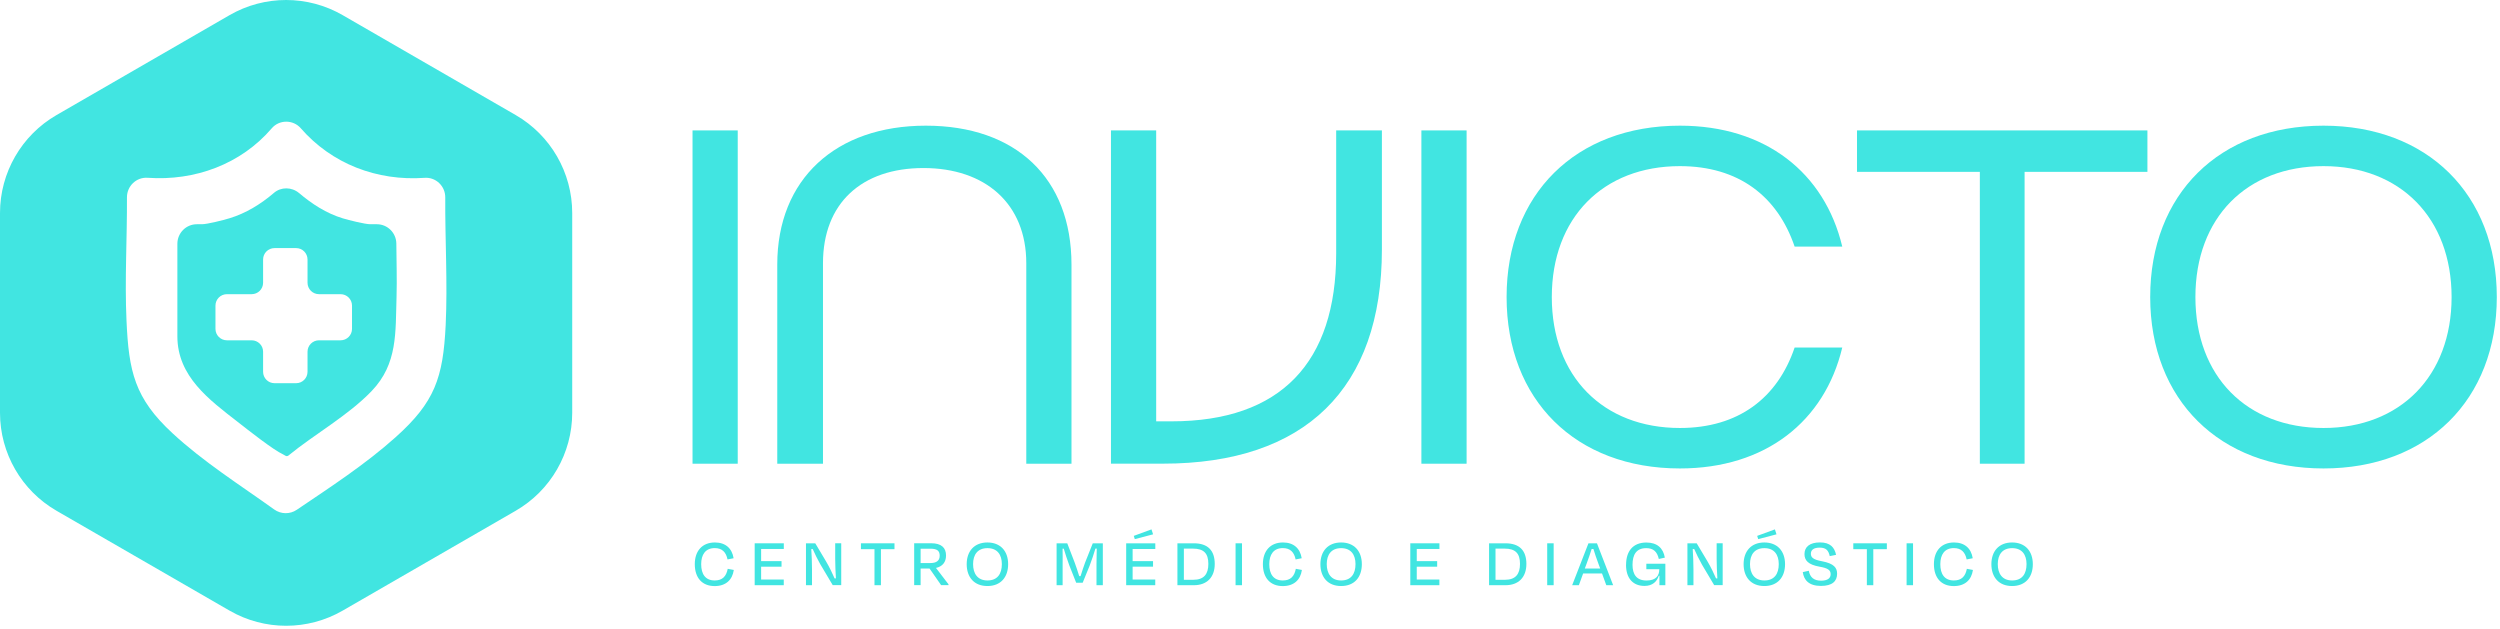
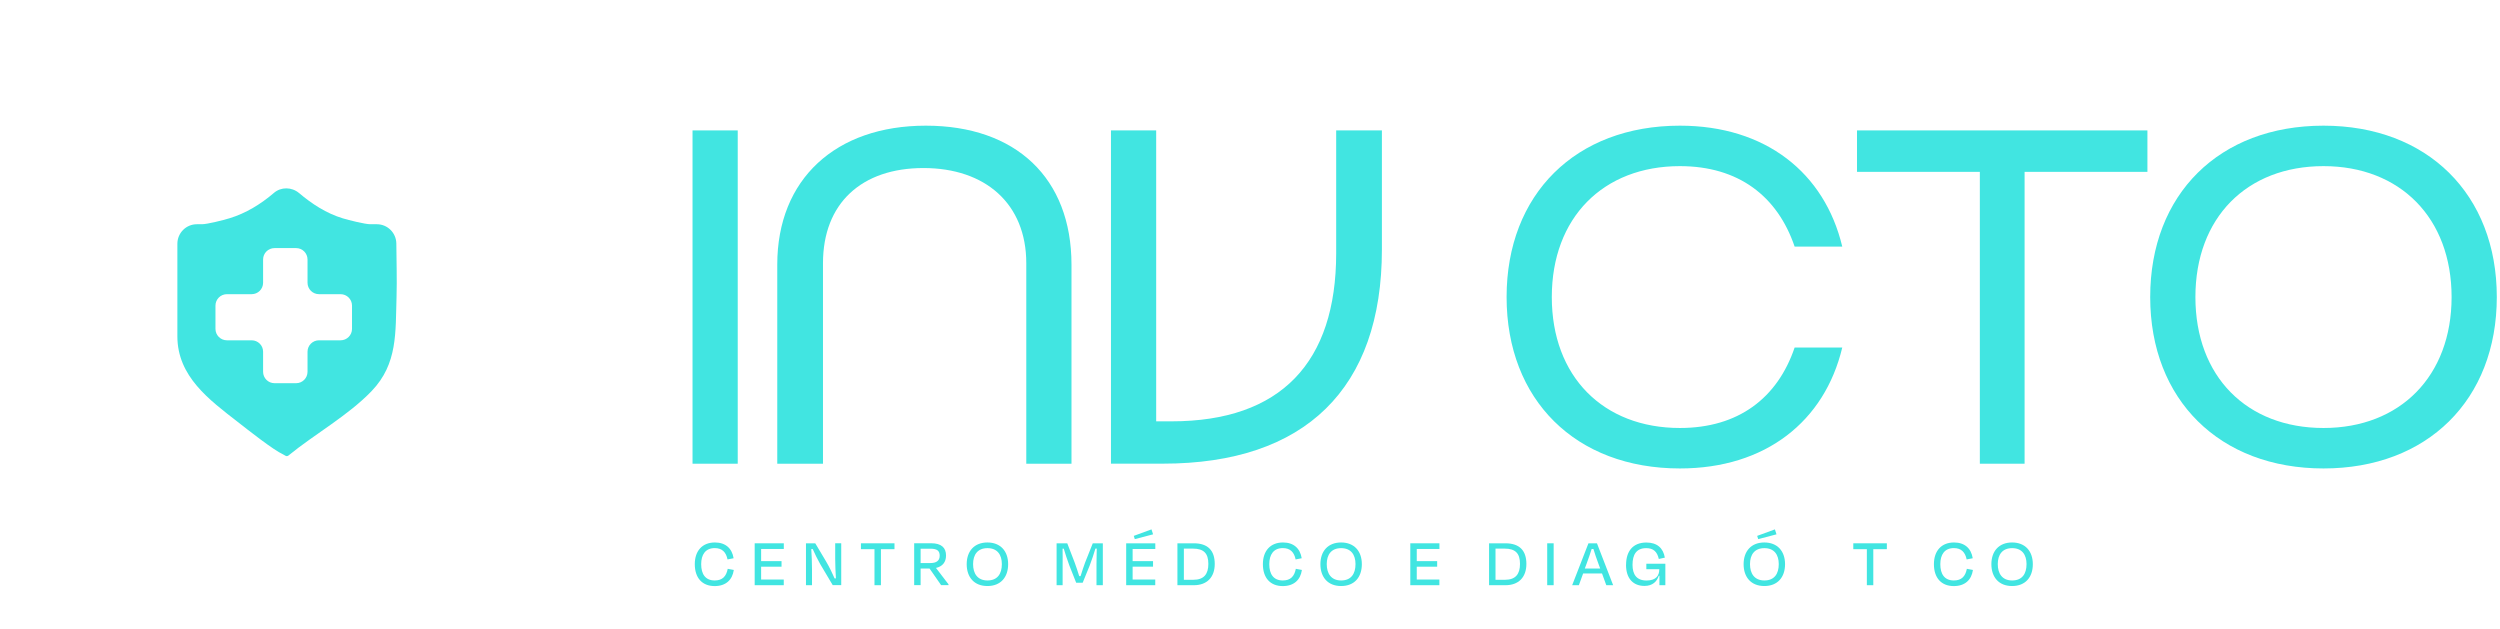
<svg xmlns="http://www.w3.org/2000/svg" width="485" height="122" viewBox="0 0 485 122" fill="none">
  <g clip-path="url(#clip0_30_23)">
    <path d="M76.89 47.26C76.87 45.18 75.18 43.5 73.1 43.5H71.83C70.83 43.5 67.63 42.7 66.51 42.36C63.31 41.39 60.52 39.57 58 37.44C56.59 36.26 54.52 36.23 53.13 37.43C50.59 39.6 47.71 41.38 44.5 42.35C43.36 42.7 40.21 43.5 39.18 43.5H38.2C36.1 43.5 34.41 45.2 34.41 47.3V65.24C34.41 73.04 40.62 77.58 46.14 81.87C48.11 83.4 52.96 87.26 54.95 88.17C55.28 88.32 55.54 88.66 55.95 88.38C61.06 84.2 67.54 80.62 72.11 75.85C77.18 70.56 76.71 64.49 76.93 57.55C77.03 54.13 76.91 50.69 76.89 47.26ZM68.29 63.8C68.29 65.02 67.3 66.02 66.07 66.02H61.88C60.66 66.02 59.66 67.01 59.66 68.23V72.12C59.66 73.35 58.67 74.34 57.45 74.34H53.26C52.03 74.34 51.04 73.35 51.04 72.12V68.23C51.04 67.01 50.05 66.02 48.82 66.02H44.02C42.79 66.02 41.8 65.02 41.8 63.8V59.29C41.8 58.07 42.79 57.07 44.02 57.07H48.82C50.05 57.07 51.04 56.08 51.04 54.85V50.35C51.04 49.12 52.03 48.13 53.26 48.13H57.45C58.67 48.13 59.66 49.12 59.66 50.35V54.85C59.66 56.08 60.66 57.07 61.88 57.07H66.07C67.3 57.07 68.29 58.07 68.29 59.29V63.8Z" fill="#41E5E1" />
-     <path d="M100.04 22.32L66.48 2.94C59.69 -0.98 51.32 -0.98 44.53 2.94L10.97 22.32C4.18 26.24 0 33.49 0 41.33V80.08C0 87.92 4.18 95.17 10.97 99.09L44.53 118.46C51.32 122.38 59.69 122.38 66.48 118.46L100.04 99.09C106.83 95.17 111.01 87.92 111.01 80.08V41.33C111.01 33.49 106.83 26.24 100.04 22.32ZM86.46 63.08C85.96 73.31 84.35 78.01 76.75 84.82C70.89 90.07 64.1 94.49 57.56 98.91C56.23 99.8 54.5 99.77 53.2 98.84C46.54 94.07 39.49 89.62 33.48 84.06C26.11 77.25 24.98 72.08 24.54 62.17C24.18 54.31 24.67 46.22 24.63 38.27C24.63 36.09 26.46 34.34 28.63 34.49C37.83 35.14 46.76 31.84 52.72 24.89C54.18 23.18 56.87 23.18 58.35 24.88C64.36 31.79 73.15 35.16 82.38 34.5C84.55 34.34 86.39 36.1 86.38 38.29C86.33 46.53 86.85 54.93 86.46 63.08Z" fill="#41E5E1" />
    <path d="M134.35 25.3H143.12V89.96H134.35V25.3Z" fill="#41E5E1" />
    <path d="M159.659 89.96H150.789V51.35C150.789 34.72 162.149 24.38 179.609 24.38C197.069 24.38 207.869 34.54 207.869 51.35V89.96H199.099V51.07C199.099 39.52 191.159 32.6 179.149 32.6C167.139 32.6 159.659 39.44 159.659 51.07V89.96Z" fill="#41E5E1" />
    <path d="M215.529 25.3H224.299V81.74H227.259C248.499 81.74 259.219 70.29 259.219 49.13V25.3H268.089V48.39C268.089 75.36 253.219 89.95 225.599 89.95H215.529V25.3Z" fill="#41E5E1" />
-     <path d="M275.75 25.3H284.52V89.96H275.75V25.3Z" fill="#41E5E1" />
    <path d="M325.899 83.03C337.259 83.03 344.839 77.21 348.159 67.42H357.399C353.979 81.74 342.529 90.88 325.899 90.88C305.669 90.88 292.279 77.58 292.279 57.63C292.279 37.68 305.669 24.38 325.899 24.38C342.529 24.38 353.979 33.52 357.399 47.84H348.159C344.829 38.05 337.259 32.23 325.899 32.23C311.029 32.23 301.049 42.21 301.049 57.63C301.049 73.05 311.029 83.03 325.899 83.03Z" fill="#41E5E1" />
    <path d="M392.77 33.34V89.96H384.09V33.34H360.26V25.3H416.6V33.34H392.77Z" fill="#41E5E1" />
    <path d="M450.759 24.38C470.899 24.38 484.379 37.68 484.379 57.63C484.379 77.58 470.889 90.88 450.759 90.88C430.629 90.88 417.139 77.58 417.139 57.63C417.139 37.68 430.529 24.38 450.759 24.38ZM450.759 83.03C465.629 83.03 475.609 72.96 475.609 57.63C475.609 42.3 465.639 32.23 450.759 32.23C435.879 32.23 425.909 42.21 425.909 57.63C425.909 73.05 435.889 83.03 450.759 83.03Z" fill="#41E5E1" />
    <path d="M134.789 109.45C134.789 106.86 136.249 105.24 138.689 105.24C140.759 105.24 142.019 106.39 142.319 108.3L141.139 108.53C140.859 107.12 140.079 106.33 138.669 106.33C136.849 106.33 136.029 107.6 136.029 109.45C136.029 111.39 136.859 112.61 138.649 112.61C140.169 112.61 140.899 111.8 141.179 110.35L142.359 110.57C142.079 112.51 140.799 113.7 138.649 113.7C136.169 113.7 134.789 112.05 134.789 109.46V109.45Z" fill="#41E5E1" />
    <path d="M146.408 105.4H152.058V106.5H147.658V108.86H151.618V109.94H147.658V112.43H152.048V113.53H146.408V105.4Z" fill="#41E5E1" />
    <path d="M159.149 109.49C158.649 108.62 158.079 107.44 157.669 106.52H157.389C157.469 107.69 157.529 109.34 157.529 110.49V113.53H156.359V105.4H158.159L160.259 108.92C160.909 110.02 161.529 111.32 161.909 112.21H162.169C162.099 111.09 162.029 109.58 162.029 108.44V105.39H163.199V113.52H161.549L159.149 109.48V109.49Z" fill="#41E5E1" />
    <path d="M167.03 105.4H173.53V106.54H170.9V113.53H169.65V106.54H167.02V105.4H167.03Z" fill="#41E5E1" />
    <path d="M180.33 110.3H178.6V113.52H177.35V105.39H180.63C182.64 105.39 183.53 106.26 183.53 107.77C183.53 109.06 182.84 109.9 181.58 110.18L184.01 113.36V113.51H182.57L180.33 110.29V110.3ZM178.6 106.45V109.23H180.51C181.66 109.23 182.3 108.77 182.3 107.81C182.3 106.9 181.85 106.45 180.53 106.45H178.61H178.6Z" fill="#41E5E1" />
    <path d="M187.539 109.45C187.539 106.92 189.019 105.24 191.559 105.24C194.099 105.24 195.579 106.92 195.579 109.45C195.579 111.98 194.139 113.69 191.559 113.69C188.979 113.69 187.539 111.97 187.539 109.45ZM194.359 109.44C194.359 107.6 193.469 106.34 191.569 106.34C189.669 106.34 188.779 107.6 188.779 109.44C188.779 111.28 189.649 112.61 191.569 112.61C193.489 112.61 194.359 111.34 194.359 109.44Z" fill="#41E5E1" />
    <path d="M206.149 113.53H204.979V105.4H207.049L208.499 109.17C208.699 109.73 209.099 110.86 209.369 111.77H209.629C209.909 110.86 210.279 109.77 210.509 109.14L211.999 105.4H213.949V113.53H212.719V109.51C212.719 108.59 212.749 107.36 212.769 106.43H212.509C212.209 107.42 211.809 108.67 211.389 109.74L210.039 113.05H208.779L207.449 109.69C207.029 108.55 206.649 107.4 206.369 106.44H206.139C206.169 107.37 206.149 108.57 206.149 109.52V113.54V113.53Z" fill="#41E5E1" />
    <path d="M218.479 105.4H224.129V106.5H219.729V108.86H223.689V109.94H219.729V112.43H224.119V113.53H218.479V105.4ZM219.949 103.96L223.389 102.7L223.699 103.66L220.149 104.59L219.949 103.95V103.96Z" fill="#41E5E1" />
    <path d="M228.43 105.4H231.6C234.35 105.4 235.66 106.82 235.66 109.41C235.66 112 234.13 113.53 231.62 113.53H228.42V105.4H228.43ZM229.67 106.44V112.48H231.51C233.6 112.48 234.42 111.33 234.42 109.4C234.42 107.35 233.53 106.43 231.43 106.43H229.67V106.44Z" fill="#41E5E1" />
-     <path d="M239.699 113.53V105.4H240.949V113.53H239.699Z" fill="#41E5E1" />
+     <path d="M239.699 113.53V105.4V113.53H239.699Z" fill="#41E5E1" />
    <path d="M245 109.45C245 106.86 246.46 105.24 248.9 105.24C250.97 105.24 252.23 106.39 252.53 108.3L251.35 108.53C251.07 107.12 250.29 106.33 248.88 106.33C247.06 106.33 246.24 107.6 246.24 109.45C246.24 111.39 247.07 112.61 248.86 112.61C250.38 112.61 251.11 111.8 251.39 110.35L252.57 110.57C252.29 112.51 251.01 113.7 248.86 113.7C246.38 113.7 245 112.05 245 109.46V109.45Z" fill="#41E5E1" />
    <path d="M256.158 109.45C256.158 106.92 257.638 105.24 260.178 105.24C262.718 105.24 264.198 106.92 264.198 109.45C264.198 111.98 262.758 113.69 260.178 113.69C257.598 113.69 256.158 111.97 256.158 109.45ZM262.968 109.44C262.968 107.6 262.078 106.34 260.178 106.34C258.278 106.34 257.388 107.6 257.388 109.44C257.388 111.28 258.258 112.61 260.178 112.61C262.098 112.61 262.968 111.34 262.968 109.44Z" fill="#41E5E1" />
    <path d="M273.6 105.4H279.25V106.5H274.85V108.86H278.81V109.94H274.85V112.43H279.24V113.53H273.6V105.4Z" fill="#41E5E1" />
    <path d="M288.879 105.4H292.049C294.799 105.4 296.119 106.82 296.119 109.41C296.119 112 294.589 113.53 292.079 113.53H288.879V105.4ZM290.129 106.44V112.48H291.969C294.059 112.48 294.879 111.33 294.879 109.4C294.879 107.35 293.989 106.43 291.889 106.43H290.129V106.44Z" fill="#41E5E1" />
    <path d="M300.158 113.53V105.4H301.408V113.53H300.158Z" fill="#41E5E1" />
    <path d="M310.8 111.25H307.13L306.3 113.53H305L308.16 105.4H309.81L312.95 113.53H311.62L310.79 111.25H310.8ZM307.46 110.3H310.44L310.07 109.3C309.73 108.39 309.38 107.35 309.12 106.5H308.78C308.51 107.37 308.16 108.4 307.82 109.3L307.45 110.3H307.46Z" fill="#41E5E1" />
    <path d="M315.459 109.57C315.459 106.96 316.769 105.25 319.389 105.25C321.499 105.25 322.659 106.33 322.979 108.18L321.809 108.44C321.499 107.03 320.749 106.34 319.369 106.34C317.449 106.34 316.709 107.6 316.709 109.58C316.709 111.45 317.509 112.62 319.429 112.62C321.349 112.62 321.899 111.59 321.899 110.48V110.53L321.909 110.42H319.389V109.36H323.079V113.53H321.929V111.69H321.809C321.459 112.79 320.619 113.67 319.029 113.67C316.889 113.67 315.449 112.29 315.449 109.58L315.459 109.57Z" fill="#41E5E1" />
-     <path d="M330.159 109.49C329.659 108.62 329.089 107.44 328.679 106.52H328.389C328.469 107.69 328.529 109.34 328.529 110.49V113.53H327.359V105.4H329.159L331.259 108.92C331.909 110.02 332.529 111.32 332.909 112.21H333.169C333.099 111.09 333.029 109.58 333.029 108.44V105.39H334.199V113.52H332.549L330.149 109.48L330.159 109.49Z" fill="#41E5E1" />
    <path d="M338.26 109.45C338.26 106.92 339.74 105.24 342.28 105.24C344.82 105.24 346.3 106.92 346.3 109.45C346.3 111.98 344.86 113.69 342.28 113.69C339.7 113.69 338.26 111.97 338.26 109.45ZM345.08 109.44C345.08 107.6 344.19 106.34 342.29 106.34C340.39 106.34 339.5 107.6 339.5 109.44C339.5 111.28 340.37 112.61 342.29 112.61C344.21 112.61 345.08 111.34 345.08 109.44ZM340.89 103.96L344.33 102.7L344.64 103.66L341.09 104.59L340.89 103.95V103.96Z" fill="#41E5E1" />
-     <path d="M349.729 110.99L350.909 110.73C351.139 112 351.899 112.65 353.289 112.65C354.579 112.65 355.148 112.15 355.148 111.39C355.148 110.63 354.639 110.22 353.009 109.94C350.789 109.55 350.069 108.72 350.069 107.49C350.069 106.11 351.069 105.23 353.069 105.23C355.069 105.23 355.889 106.19 356.199 107.64L354.969 107.88C354.729 106.8 354.278 106.24 353.018 106.24C351.848 106.24 351.309 106.69 351.309 107.42C351.309 108.1 351.688 108.56 353.458 108.88C355.818 109.33 356.398 110.17 356.398 111.3C356.398 112.74 355.479 113.67 353.259 113.67C350.929 113.66 349.948 112.55 349.738 110.97L349.729 110.99Z" fill="#41E5E1" />
    <path d="M359.549 105.4H366.049V106.54H363.419V113.53H362.169V106.54H359.539V105.4H359.549Z" fill="#41E5E1" />
-     <path d="M369.879 113.53V105.4H371.129V113.53H369.879Z" fill="#41E5E1" />
    <path d="M375.18 109.45C375.18 106.86 376.64 105.24 379.08 105.24C381.15 105.24 382.41 106.39 382.71 108.3L381.53 108.53C381.25 107.12 380.47 106.33 379.06 106.33C377.24 106.33 376.42 107.6 376.42 109.45C376.42 111.39 377.25 112.61 379.04 112.61C380.56 112.61 381.29 111.8 381.57 110.35L382.75 110.57C382.47 112.51 381.19 113.7 379.04 113.7C376.56 113.7 375.18 112.05 375.18 109.46V109.45Z" fill="#41E5E1" />
    <path d="M386.328 109.45C386.328 106.92 387.808 105.24 390.348 105.24C392.888 105.24 394.368 106.92 394.368 109.45C394.368 111.98 392.928 113.69 390.348 113.69C387.768 113.69 386.328 111.97 386.328 109.45ZM393.148 109.44C393.148 107.6 392.258 106.34 390.358 106.34C388.458 106.34 387.568 107.6 387.568 109.44C387.568 111.28 388.438 112.61 390.358 112.61C392.278 112.61 393.148 111.34 393.148 109.44Z" fill="#41E5E1" />
  </g>
  <defs>
    <clipPath id="clip0_30_23">
      <rect width="484.39" height="121.4" fill="white" />
    </clipPath>
  </defs>
</svg>